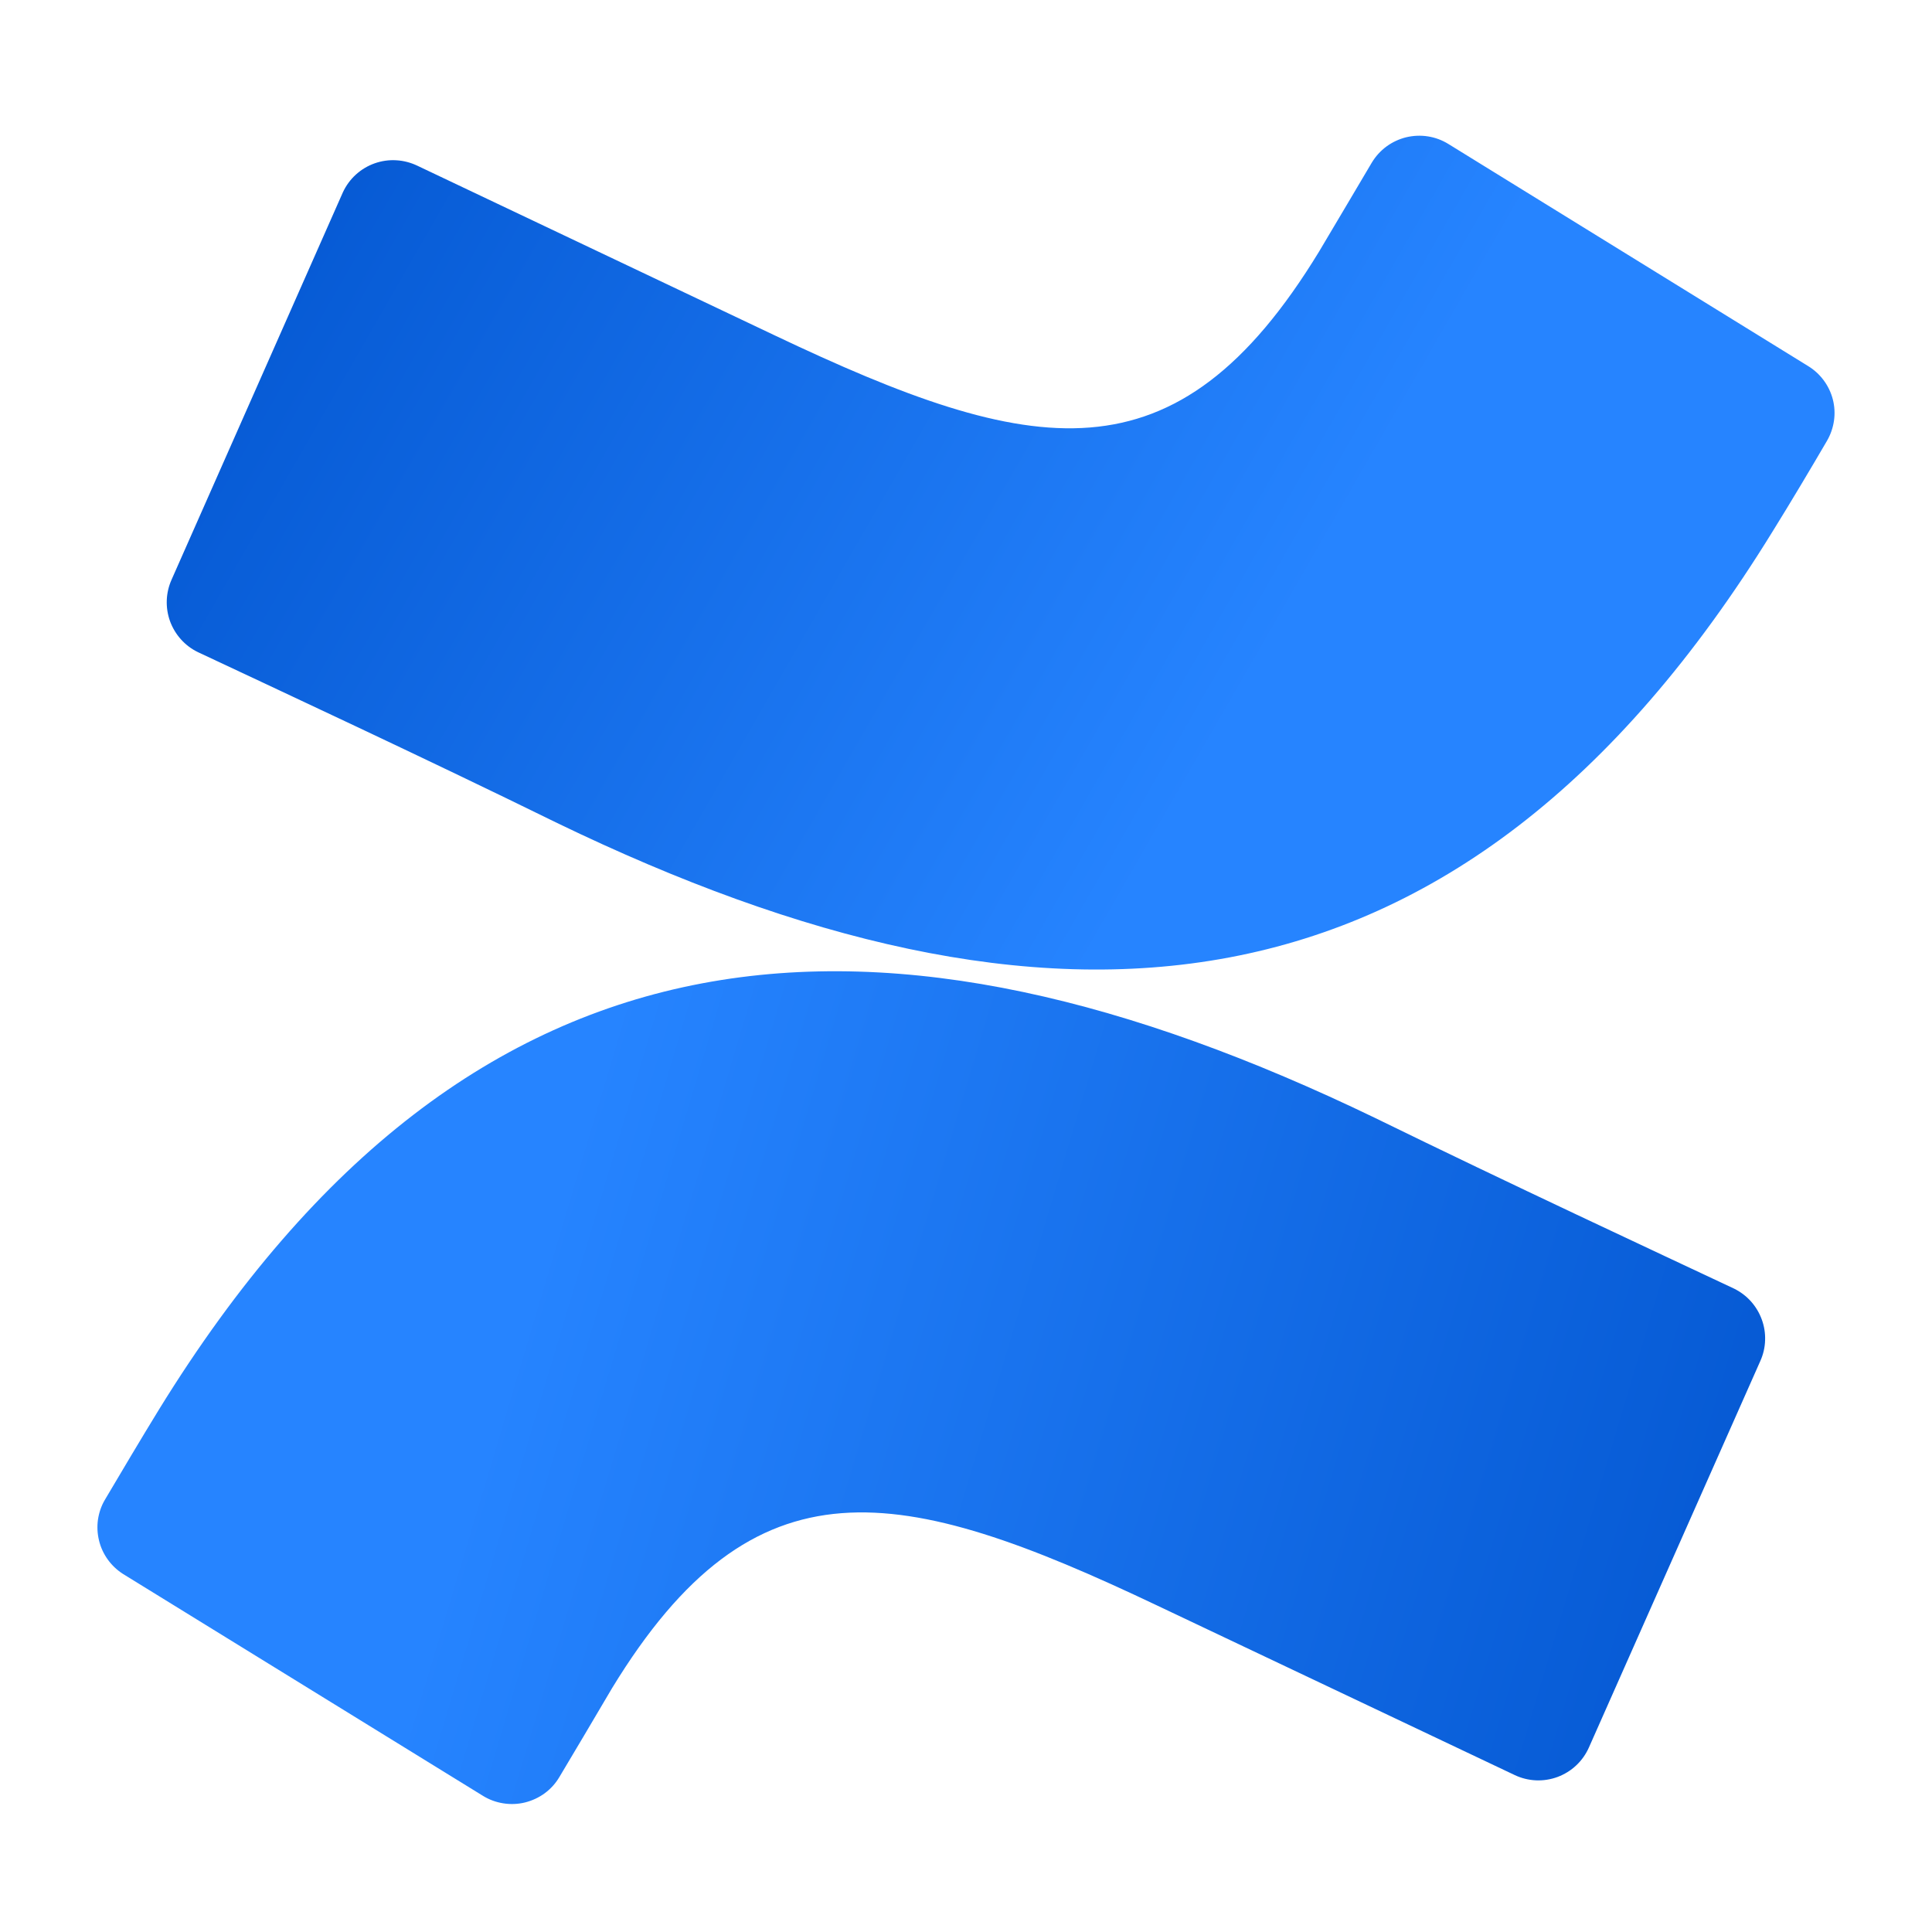
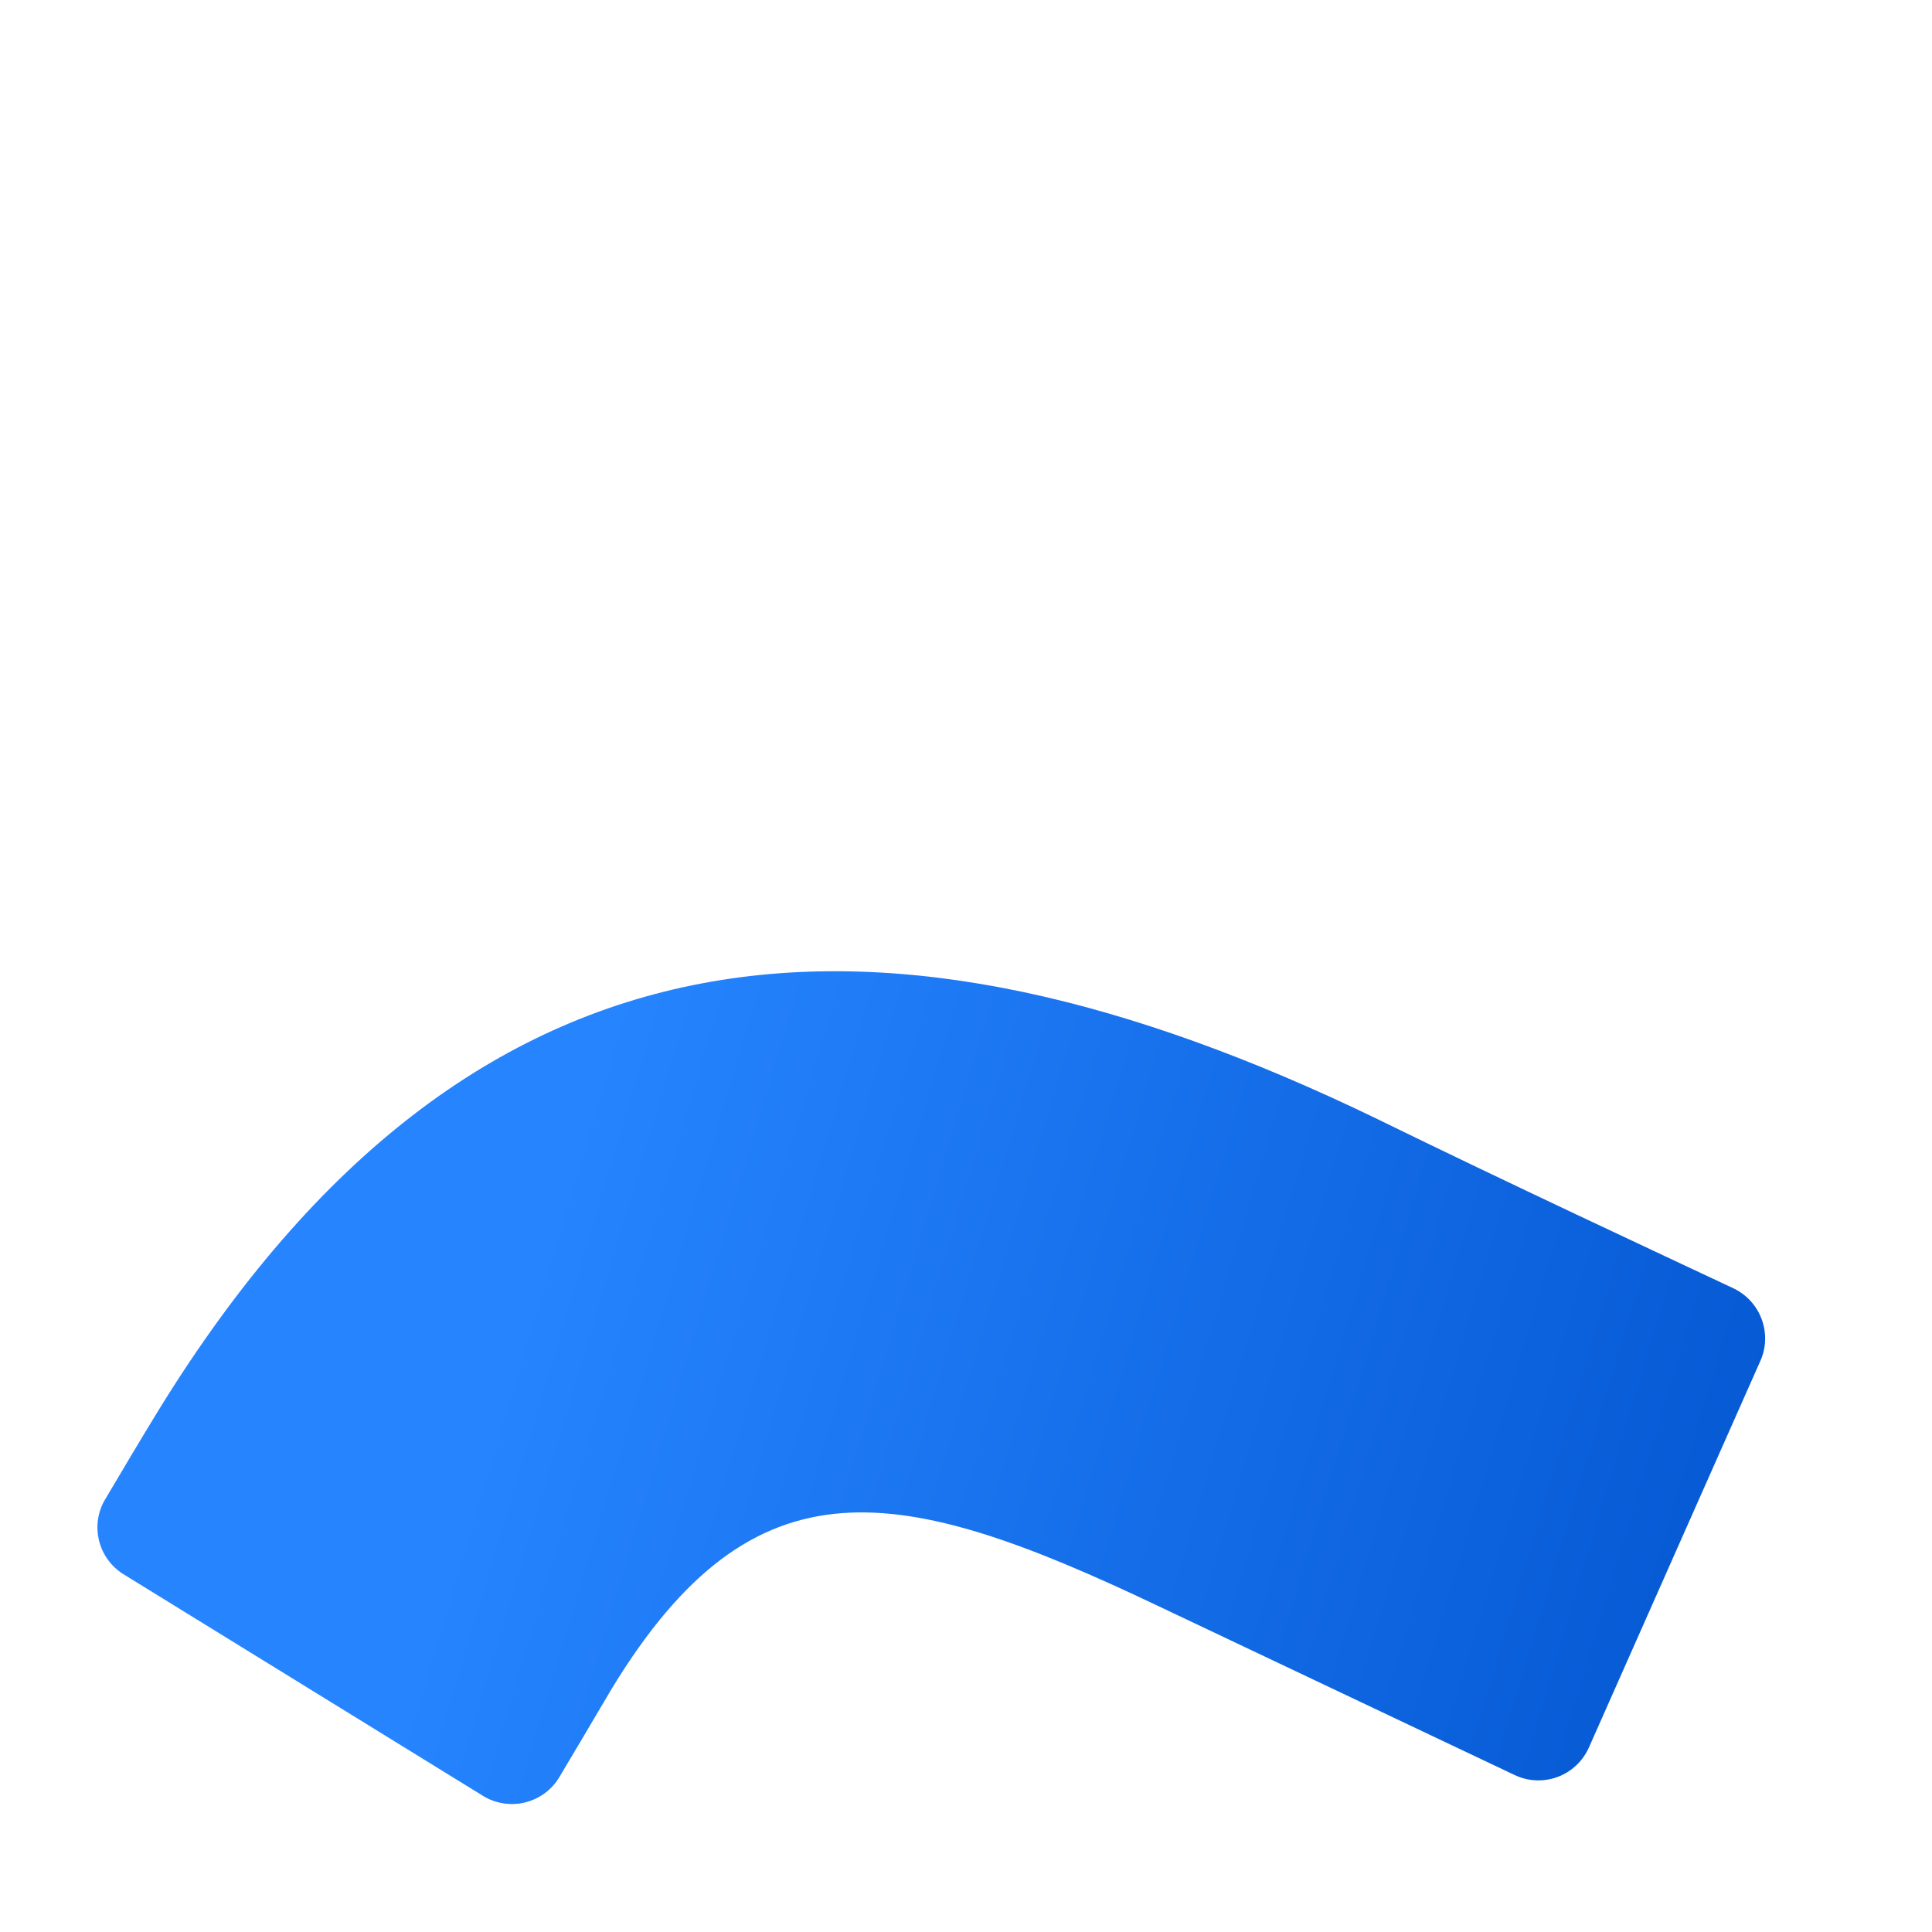
<svg xmlns="http://www.w3.org/2000/svg" width="100" height="100" viewBox="0 0 100 100" fill="none">
  <path d="M8.228 72.958C7.301 74.468 6.251 76.239 5.422 77.641C5.239 77.953 5.123 78.301 5.07 78.659C5.02 79.019 5.039 79.385 5.126 79.738C5.211 80.093 5.365 80.423 5.576 80.718C5.787 81.013 6.054 81.266 6.36 81.463L24.989 92.947C25.309 93.147 25.671 93.281 26.047 93.34C26.419 93.4 26.805 93.386 27.174 93.295C27.543 93.203 27.891 93.042 28.197 92.817C28.502 92.592 28.759 92.308 28.952 91.981C29.704 90.73 30.656 89.111 31.678 87.382C39.062 75.273 46.545 76.755 59.913 83.11L78.391 91.872C78.737 92.038 79.113 92.132 79.496 92.15C79.879 92.167 80.262 92.107 80.622 91.974C80.98 91.84 81.311 91.636 81.588 91.373C81.869 91.109 82.09 90.793 82.245 90.442L91.115 70.442C91.266 70.105 91.351 69.743 91.361 69.374C91.375 69.009 91.316 68.64 91.189 68.296C91.063 67.951 90.873 67.632 90.627 67.358C90.381 67.084 90.086 66.862 89.752 66.697C85.856 64.864 78.103 61.256 71.154 57.855C45.878 45.661 24.55 46.466 8.228 72.958Z" fill="url(#paint0_linear_2548_51169)" />
-   <path d="M91.758 27.495C92.696 25.985 93.747 24.218 94.565 22.816C94.751 22.496 94.874 22.141 94.927 21.772C94.98 21.407 94.959 21.031 94.867 20.673C94.774 20.314 94.612 19.976 94.39 19.679C94.168 19.38 93.89 19.129 93.571 18.937L74.969 7.453C74.646 7.253 74.288 7.119 73.912 7.06C73.536 7 73.153 7.018 72.784 7.105C72.415 7.197 72.068 7.358 71.762 7.583C71.456 7.808 71.2 8.093 71.003 8.419C70.269 9.67 69.299 11.29 68.277 13.018C60.864 25.184 53.452 23.701 40.071 17.346L21.61 8.581C21.265 8.416 20.893 8.317 20.514 8.296C20.134 8.272 19.751 8.328 19.393 8.454C19.035 8.581 18.704 8.778 18.423 9.034C18.139 9.291 17.914 9.6 17.752 9.944L8.882 30C8.577 30.68 8.548 31.452 8.801 32.154C8.928 32.501 9.121 32.821 9.367 33.095C9.613 33.369 9.911 33.594 10.245 33.755C14.155 35.593 21.908 39.197 28.843 42.601C54.053 54.792 75.447 53.991 91.758 27.495Z" fill="url(#paint1_linear_2548_51169)" />
  <defs>
    <linearGradient id="paint0_linear_2548_51169" x1="94.075" y1="104.429" x2="22.484" y2="83.036" gradientUnits="userSpaceOnUse">
      <stop stop-color="#0052CC" />
      <stop offset="0.92" stop-color="#2380FB" />
      <stop offset="1" stop-color="#2684FF" />
    </linearGradient>
    <linearGradient id="paint1_linear_2548_51169" x1="9.466" y1="1.548" x2="65.759" y2="33.892" gradientUnits="userSpaceOnUse">
      <stop stop-color="#0052CC" />
      <stop offset="0.92" stop-color="#2380FB" />
      <stop offset="1" stop-color="#2684FF" />
    </linearGradient>
  </defs>
</svg>